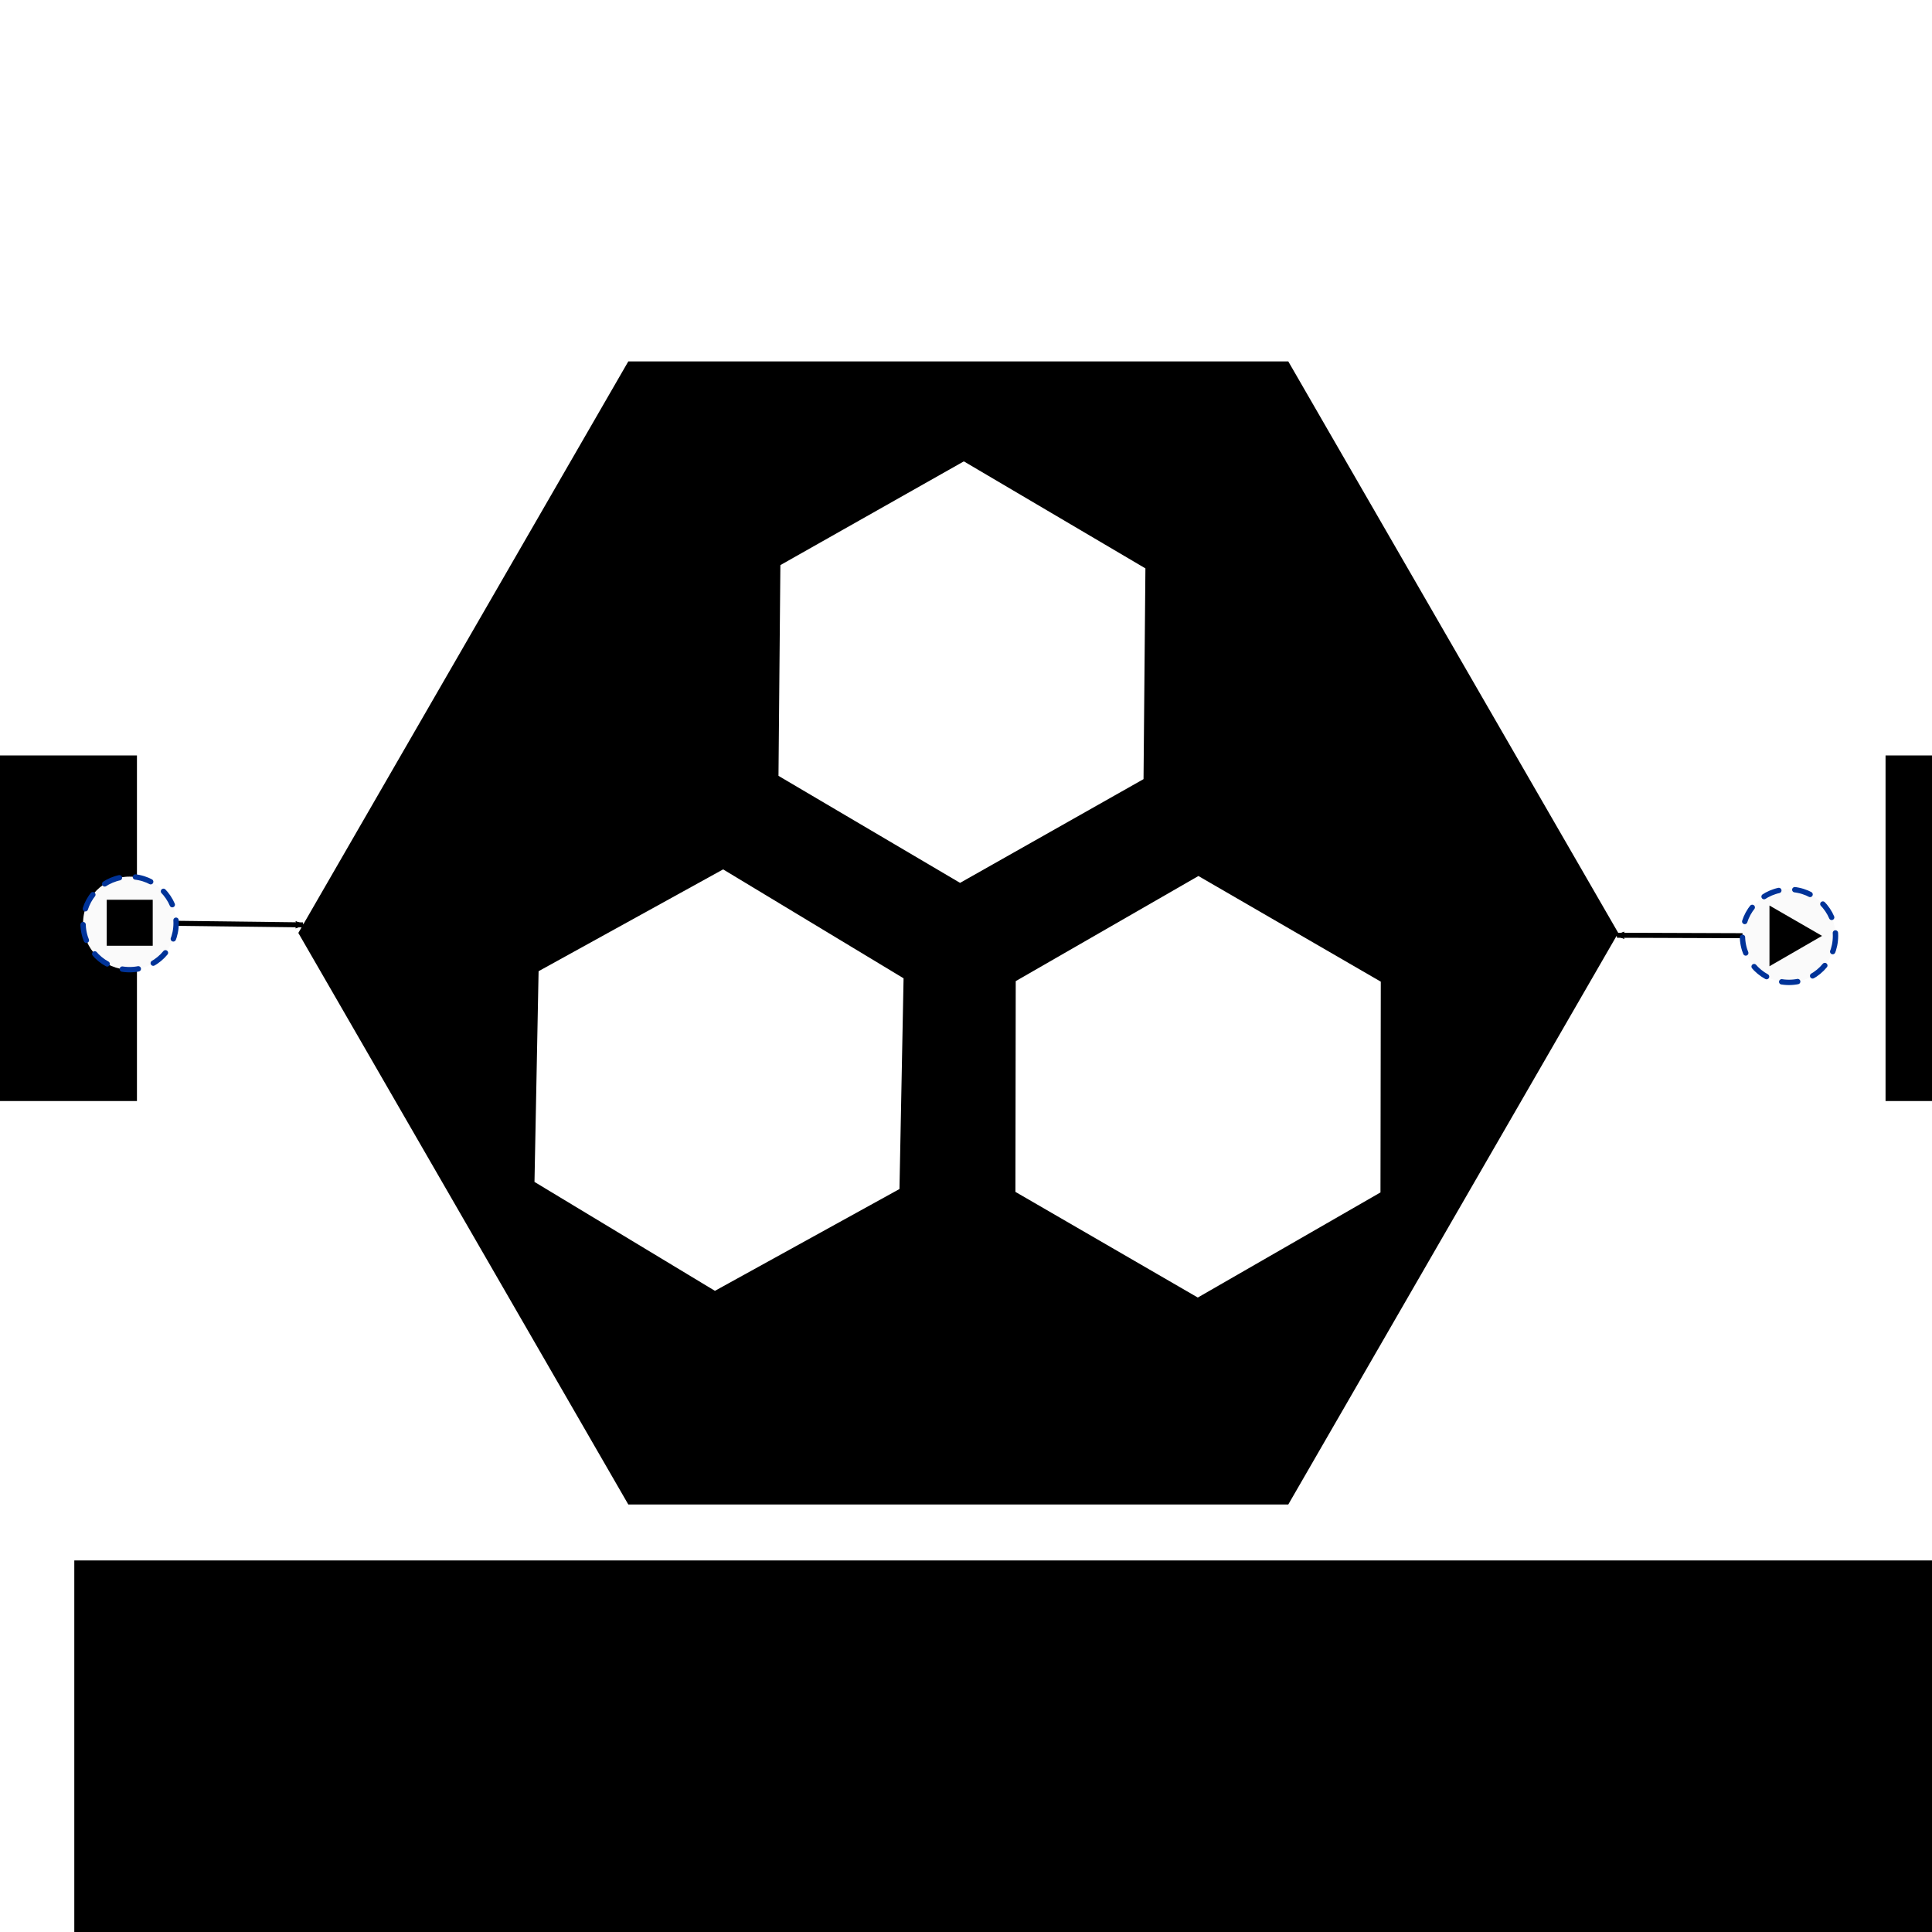
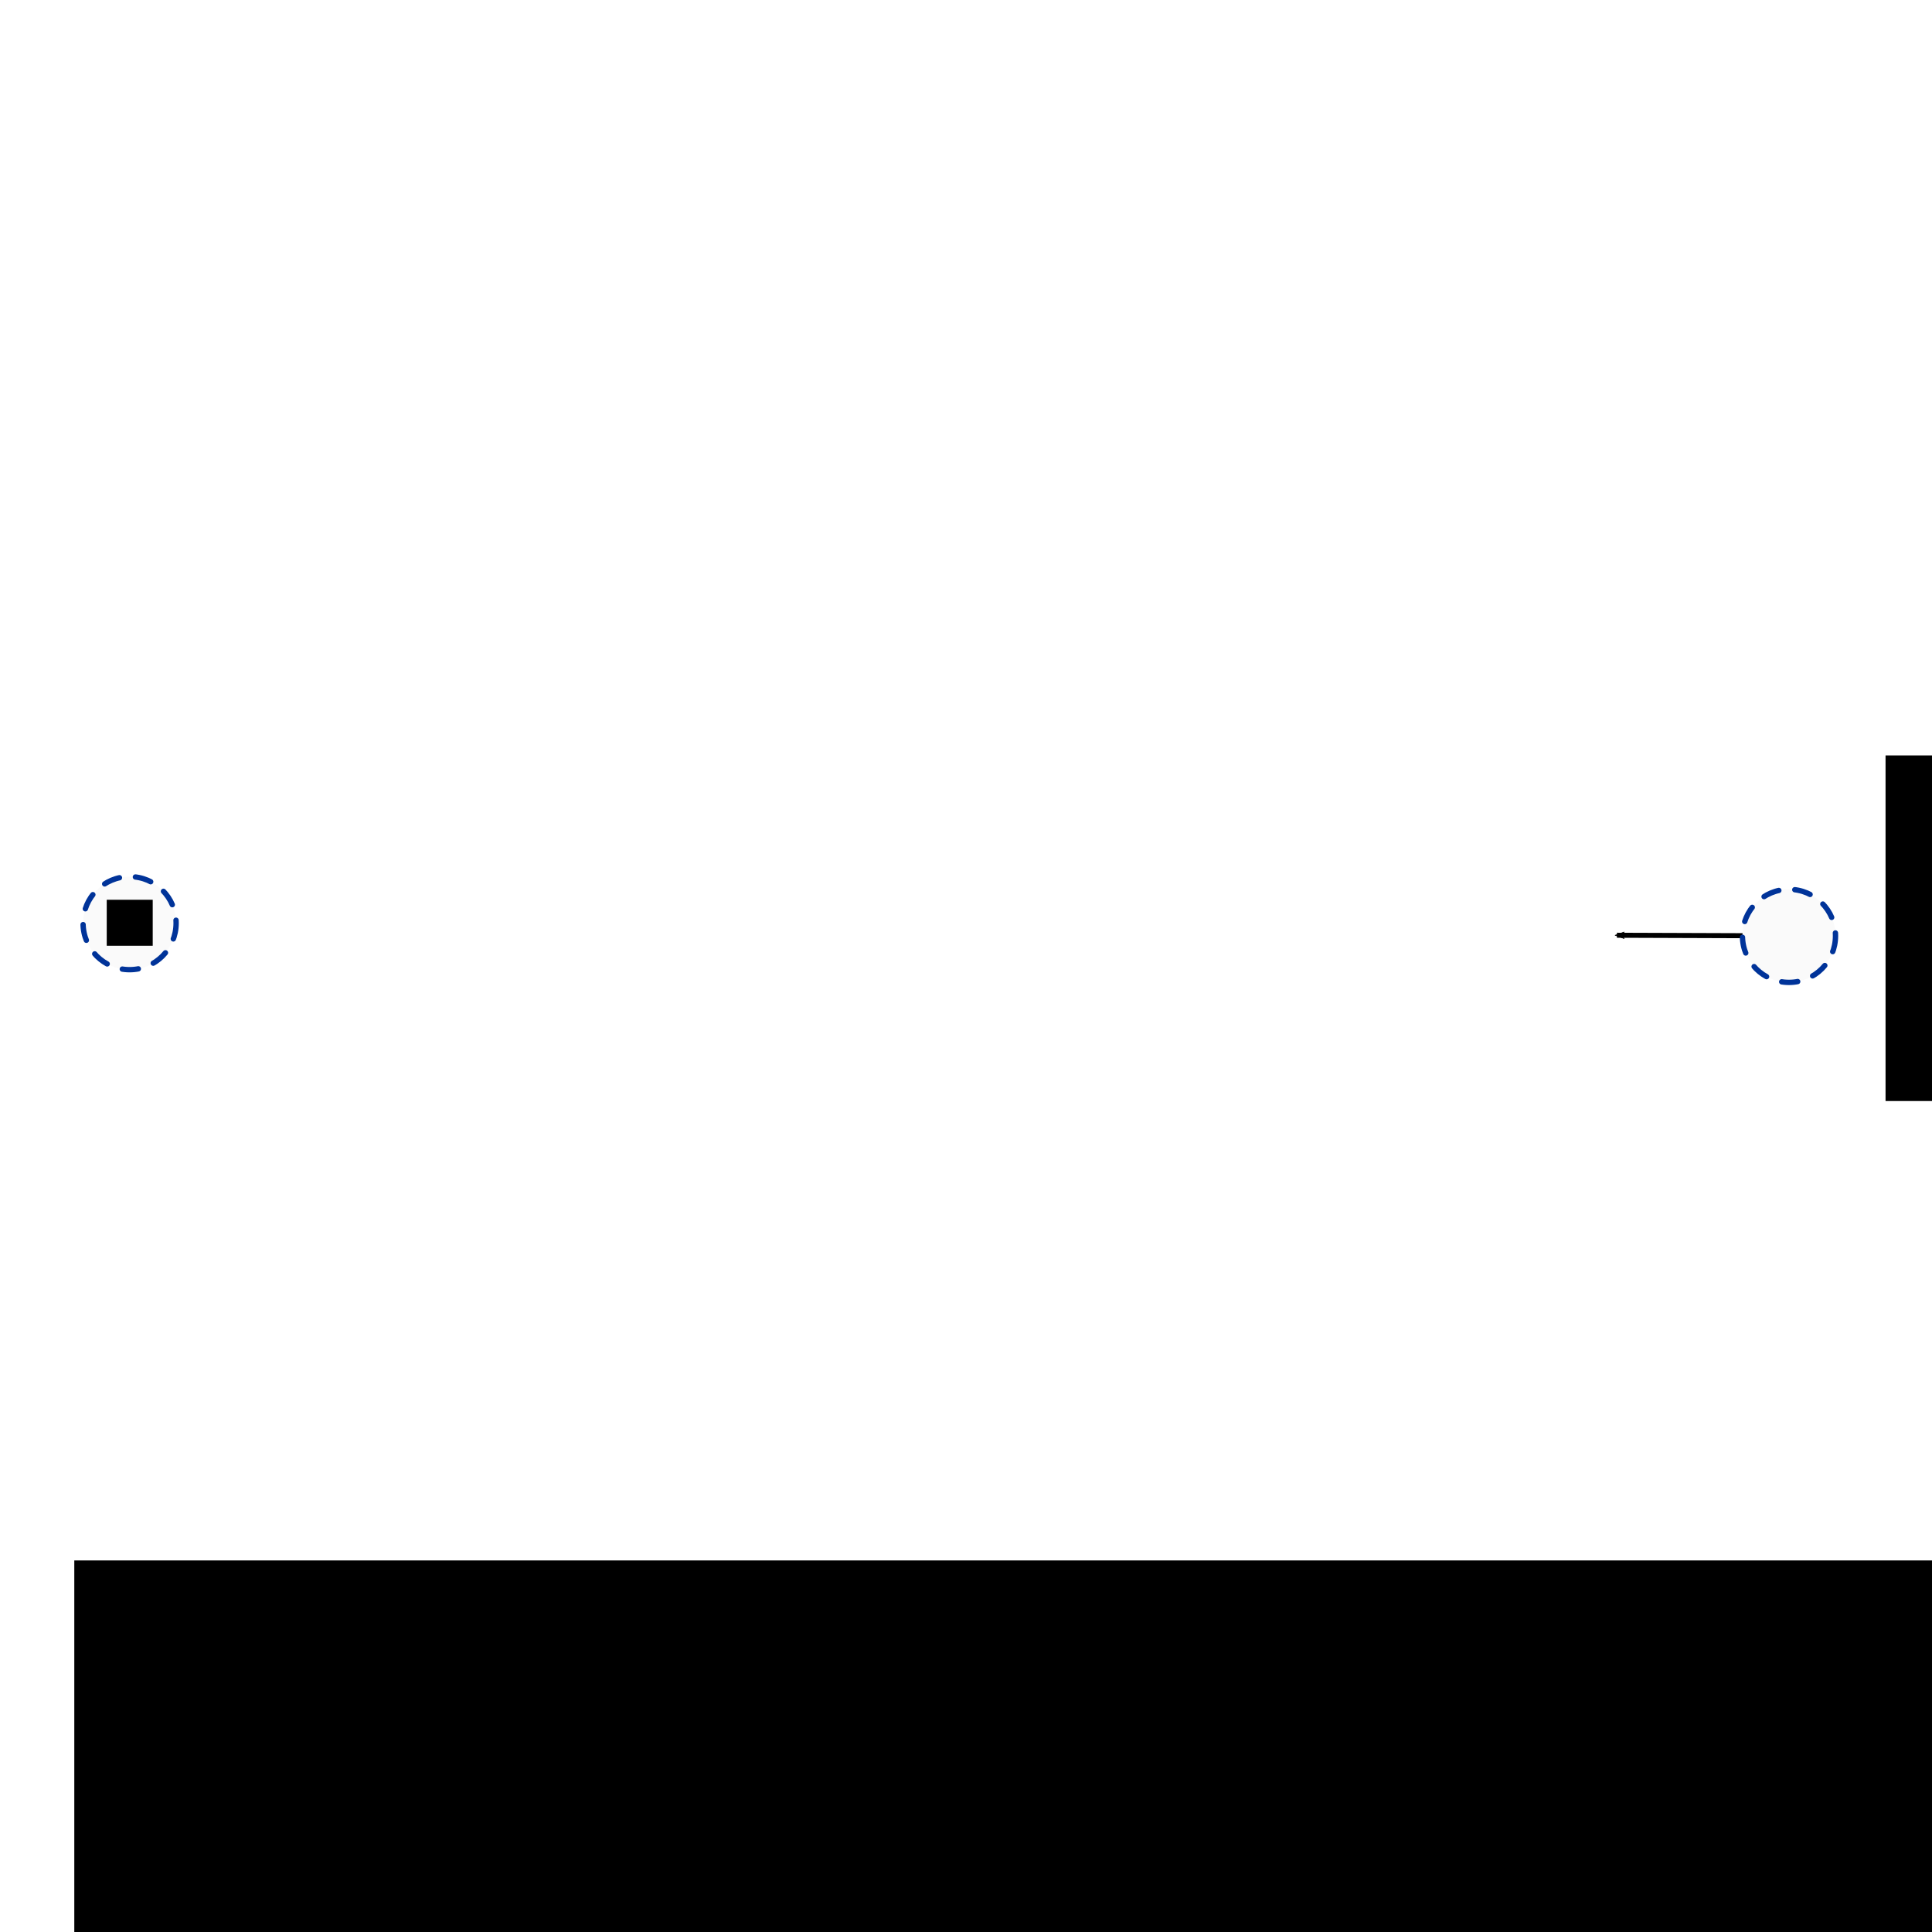
<svg xmlns="http://www.w3.org/2000/svg" xmlns:ns1="http://www.inkscape.org/namespaces/inkscape" xmlns:ns2="http://sodipodi.sourceforge.net/DTD/sodipodi-0.dtd" xmlns:xlink="http://www.w3.org/1999/xlink" width="4in" height="4in" viewBox="0 0 384 384" id="svg8375" version="1.1" ns1:version="0.92.3 (unknown)" ns2:docname="fill_markers.svg">
  <ns2:namedview id="base" pagecolor="#ffffff" bordercolor="#666666" borderopacity="1.0" ns1:pageopacity="0.0" ns1:pageshadow="2" ns1:zoom="1.979899" ns1:cx="169.91776" ns1:cy="93.125071" ns1:document-units="px" ns1:current-layer="layer1" showgrid="false" units="in" ns1:window-width="1366" ns1:window-height="705" ns1:window-x="-4" ns1:window-y="-4" ns1:window-maximized="1" ns1:snap-global="false" />
  <defs id="defs8377">
    <marker ns1:isstock="true" style="overflow:visible;" id="marker14673" refX="0.0" refY="0.0" orient="auto" ns1:stockid="Arrow2Mend">
      <path transform="scale(0.6) rotate(180) translate(0,0)" d="M 8.719,4.034 L -2.207,0.016 L 8.719,-4.002 C 6.973,-1.63 6.983,1.616 8.719,4.034 z " style="fill-rule:evenodd;stroke-width:0.625;stroke-linejoin:round;stroke:#000000;stroke-opacity:1;fill:#000000;fill-opacity:1" id="path14671" />
    </marker>
    <marker ns1:isstock="true" style="overflow:visible;" id="Arrow2Mend" refX="0.0" refY="0.0" orient="auto" ns1:stockid="Arrow2Mend">
      <path transform="scale(0.6) rotate(180) translate(0,0)" d="M 8.719,4.034 L -2.207,0.016 L 8.719,-4.002 C 6.973,-1.63 6.983,1.616 8.719,4.034 z " style="fill-rule:evenodd;stroke-width:0.625;stroke-linejoin:round;stroke:#000000;stroke-opacity:1;fill:#000000;fill-opacity:1" id="path14422" />
    </marker>
    <symbol id="inkstitch_fill_start">
      <title id="title9432-5">Fill stitch ending point</title>
      <circle ns1:label="outline" style="opacity:1;vector-effect:none;fill:#fafafa;fill-opacity:1;fill-rule:evenodd;stroke:#003399;stroke-width:1.065;stroke-linecap:round;stroke-linejoin:miter;stroke-miterlimit:4;stroke-dasharray:3.195, 3.195;stroke-dashoffset:0;stroke-opacity:1" id="circle13166-6-3" cx="85.224" cy="106.133" r="9.247" />
-       <path ns1:connector-curvature="0" id="path4183-5" d="m 91.797,106.136 -10.451,6.034 v -12.068 z" ns1:transform-center-y="3.0183984e-06" ns1:transform-center-x="-1.7419043" style="opacity:1;vector-effect:none;fill:#000000;fill-opacity:1;fill-rule:evenodd;stroke:none;stroke-width:2.742;stroke-linecap:butt;stroke-linejoin:miter;stroke-miterlimit:4;stroke-dasharray:none;stroke-dashoffset:0;stroke-opacity:1" />
    </symbol>
    <symbol id="inkstitch_fill_end">
      <title id="title9427">Fill stitch starting point</title>
      <circle ns1:label="outline" style="opacity:1;vector-effect:none;fill:#fafafa;fill-opacity:1;fill-rule:evenodd;stroke:#003399;stroke-width:1.065;stroke-linecap:round;stroke-linejoin:miter;stroke-miterlimit:4;stroke-dasharray:3.195, 3.195;stroke-dashoffset:0;stroke-opacity:1" id="circle13166" cx="47.235" cy="105.917" r="9.247" />
      <path ns1:connector-curvature="0" id="rect5371-2" d="m 42.691,101.268 h 9.141 v 9.141 h -9.141 z" style="opacity:1;fill:#000000;fill-opacity:1;fill-rule:nonzero;stroke:none;stroke-width:1.606;stroke-linecap:round;stroke-linejoin:round;stroke-miterlimit:4;stroke-dasharray:4.819, 4.819;stroke-dashoffset:0;stroke-opacity:1;paint-order:fill markers stroke" />
    </symbol>
  </defs>
  <g ns1:label="Layer 1" ns1:groupmode="layer" id="layer1" transform="translate(0,-52.362)">
-     <path embroider_fill_underlay_inset_mm="0.3" embroider_fill_underlay="True" ns2:nodetypes="cccccccccccccccccccccccccccc" ns1:connector-curvature="0" d="m 178.776,288.69 0.816,-41.883 -35.864,-21.648 -36.679,20.235 -0.816,41.883 35.864,21.648 z m 48.509,-81.469 0.375,-41.889 -36.089,-21.27 -36.465,20.619 -0.375,41.889 36.089,21.27 z m 47.096,82.145 0.061,-41.891 -36.248,-20.998 -36.309,20.892 -0.061,41.891 36.248,20.998 z M 124.881,351.392 59.295,237.793 124.881,124.193 h 131.174 l 65.587,113.6 -65.587,113.6 z" style="opacity:1;vector-effect:none;fill:#000000;fill-opacity:1;fill-rule:evenodd;stroke:none;stroke-width:0.36;stroke-linecap:butt;stroke-linejoin:miter;stroke-miterlimit:4;stroke-dasharray:none;stroke-dashoffset:0;stroke-opacity:1" id="path9699-3-7" />
    <flowRoot xml:space="preserve" id="flowRoot14860" style="font-style:normal;font-variant:normal;font-weight:bold;font-stretch:normal;font-size:26.667px;line-height:100%;font-family:Digitalt;-inkscape-font-specification:'Digitalt Bold';text-align:start;text-anchor:start;opacity:1;fill:#000000;fill-opacity:1;fill-rule:nonzero;stroke:none;stroke-width:0.756;stroke-linecap:butt;stroke-linejoin:round;stroke-miterlimit:4;stroke-dasharray:none;stroke-dashoffset:0;stroke-opacity:1;paint-order:fill markers stroke" transform="translate(0,52.362)">
      <flowRegion id="flowRegion14862">
        <rect id="rect14864" width="144.452" height="68.69" x="374.767" y="150.15" />
      </flowRegion>
      <flowPara id="flowPara14866" style="font-style:normal;font-variant:normal;font-weight:normal;font-stretch:normal;font-size:18.667px;line-height:100%;font-family:sans-serif;-inkscape-font-specification:sans-serif">fill-stitch starting point</flowPara>
    </flowRoot>
    <flowRoot transform="translate(-492,52.362)" xml:space="preserve" id="flowRoot14860-2" style="font-style:normal;font-variant:normal;font-weight:bold;font-stretch:normal;font-size:26.667px;line-height:100%;font-family:Digitalt;-inkscape-font-specification:'Digitalt Bold';text-align:start;text-anchor:start;opacity:1;fill:#000000;fill-opacity:1;fill-rule:nonzero;stroke:none;stroke-width:0.756;stroke-linecap:butt;stroke-linejoin:round;stroke-miterlimit:4;stroke-dasharray:none;stroke-dashoffset:0;stroke-opacity:1;paint-order:fill markers stroke">
      <flowRegion id="flowRegion14862-6">
-         <rect id="rect14864-5" width="144.452" height="68.69" x="374.767" y="150.15" />
-       </flowRegion>
+         </flowRegion>
      <flowPara id="flowPara14866-2" style="font-style:normal;font-variant:normal;font-weight:normal;font-stretch:normal;font-size:18.667px;line-height:100%;font-family:sans-serif;-inkscape-font-specification:sans-serif">fill-stitch ending point</flowPara>
    </flowRoot>
    <flowRoot transform="translate(-360,212.362)" xml:space="preserve" id="flowRoot14860-6" style="font-style:normal;font-variant:normal;font-weight:bold;font-stretch:normal;font-size:26.667px;line-height:100%;font-family:Digitalt;-inkscape-font-specification:'Digitalt Bold';text-align:start;text-anchor:start;opacity:1;fill:#000000;fill-opacity:1;fill-rule:nonzero;stroke:none;stroke-width:0.756;stroke-linecap:butt;stroke-linejoin:round;stroke-miterlimit:4;stroke-dasharray:none;stroke-dashoffset:0;stroke-opacity:1;paint-order:fill markers stroke">
      <flowRegion id="flowRegion14862-5">
        <rect id="rect14864-8" width="462.145" height="569.726" x="374.767" y="150.15" />
      </flowRegion>
      <flowPara id="flowPara14866-7" style="font-style:normal;font-variant:normal;font-weight:normal;font-stretch:normal;font-size:13.333px;line-height:72.7%;font-family:sans-serif;-inkscape-font-specification:sans-serif">The start and end markers above tell Ink/Stitch where to start and end the fill stitch.</flowPara>
      <flowPara style="font-style:normal;font-variant:normal;font-weight:normal;font-stretch:normal;font-size:13.333px;line-height:72.7%;font-family:sans-serif;-inkscape-font-specification:sans-serif" id="flowPara14904" />
      <flowPara style="font-style:normal;font-variant:normal;font-weight:normal;font-stretch:normal;font-size:13.333px;line-height:72.7%;font-family:sans-serif;-inkscape-font-specification:sans-serif" id="flowPara14906">To use the markers, first install them using the Ink/Stitch "Install add-ons for Inkscape" extension and restart Inkscape.</flowPara>
      <flowPara style="font-style:normal;font-variant:normal;font-weight:normal;font-stretch:normal;font-size:13.333px;line-height:72.7%;font-family:sans-serif;-inkscape-font-specification:sans-serif" id="flowPara14908" />
      <flowPara style="font-style:normal;font-variant:normal;font-weight:normal;font-stretch:normal;font-size:13.333px;line-height:72.7%;font-family:sans-serif;-inkscape-font-specification:sans-serif" id="flowPara14910">Access the markers using the Symbols tool (Object -&gt; Symbols).  Select "Ink/Stitch Comm ands" as the symbol set.  Drag a marker out onto your canvas (doesn't matter where).  Use the Flow-Chart Tool ("create diagram connectors") to draw a connection between the marker and the fill object to which it should apply.  This will add a connector path.  Adding an arrow on that path as in the above example is not necessary.</flowPara>
      <flowPara style="font-style:normal;font-variant:normal;font-weight:normal;font-stretch:normal;font-size:13.333px;line-height:72.7%;font-family:sans-serif;-inkscape-font-specification:sans-serif" id="flowPara14912" />
      <flowPara style="font-style:normal;font-variant:normal;font-weight:normal;font-stretch:normal;font-size:13.333px;line-height:100%;font-family:sans-serif;-inkscape-font-specification:sans-serif" id="flowPara14914">
        <flowSpan style="line-height:72.7%" id="flowSpan14916">Moving the marker will change the connector's position to match.  You can also move the endpoints of the connector manually.  The </flowSpan>connector's endpoint nearest to the fill object is the point at which stitching will start or end.</flowPara>
    </flowRoot>
  </g>
  <path ns1:connection-end="#path9699-3-7" ns1:connection-start="#use14355" ns1:connector-curvature="0" ns1:connector-type="polyline" id="path14391" d="M 356.921,186.014 321.377,185.889" style="fill:none;fill-rule:evenodd;stroke:#000000;stroke-width:1px;stroke-linecap:butt;stroke-linejoin:miter;stroke-opacity:1;marker-end:url(#Arrow2Mend)" />
  <use transform="translate(270.35,79.878)" height="100%" width="100%" y="0" x="0" xlink:href="#inkstitch_fill_start" id="use14355" />
-   <path ns1:connection-end="#path9699-3-7" ns1:connection-start="#use14379" ns1:connector-curvature="0" ns1:connector-type="polyline" id="path14393" d="m 25.785,183.405 34.434,0.423" style="fill:none;fill-rule:evenodd;stroke:#000000;stroke-width:1px;stroke-linecap:butt;stroke-linejoin:miter;stroke-opacity:1;marker-end:url(#marker14673)" />
  <use transform="translate(-21.477,77.567)" height="100%" width="100%" y="0" x="0" xlink:href="#inkstitch_fill_end" id="use14379" />
</svg>